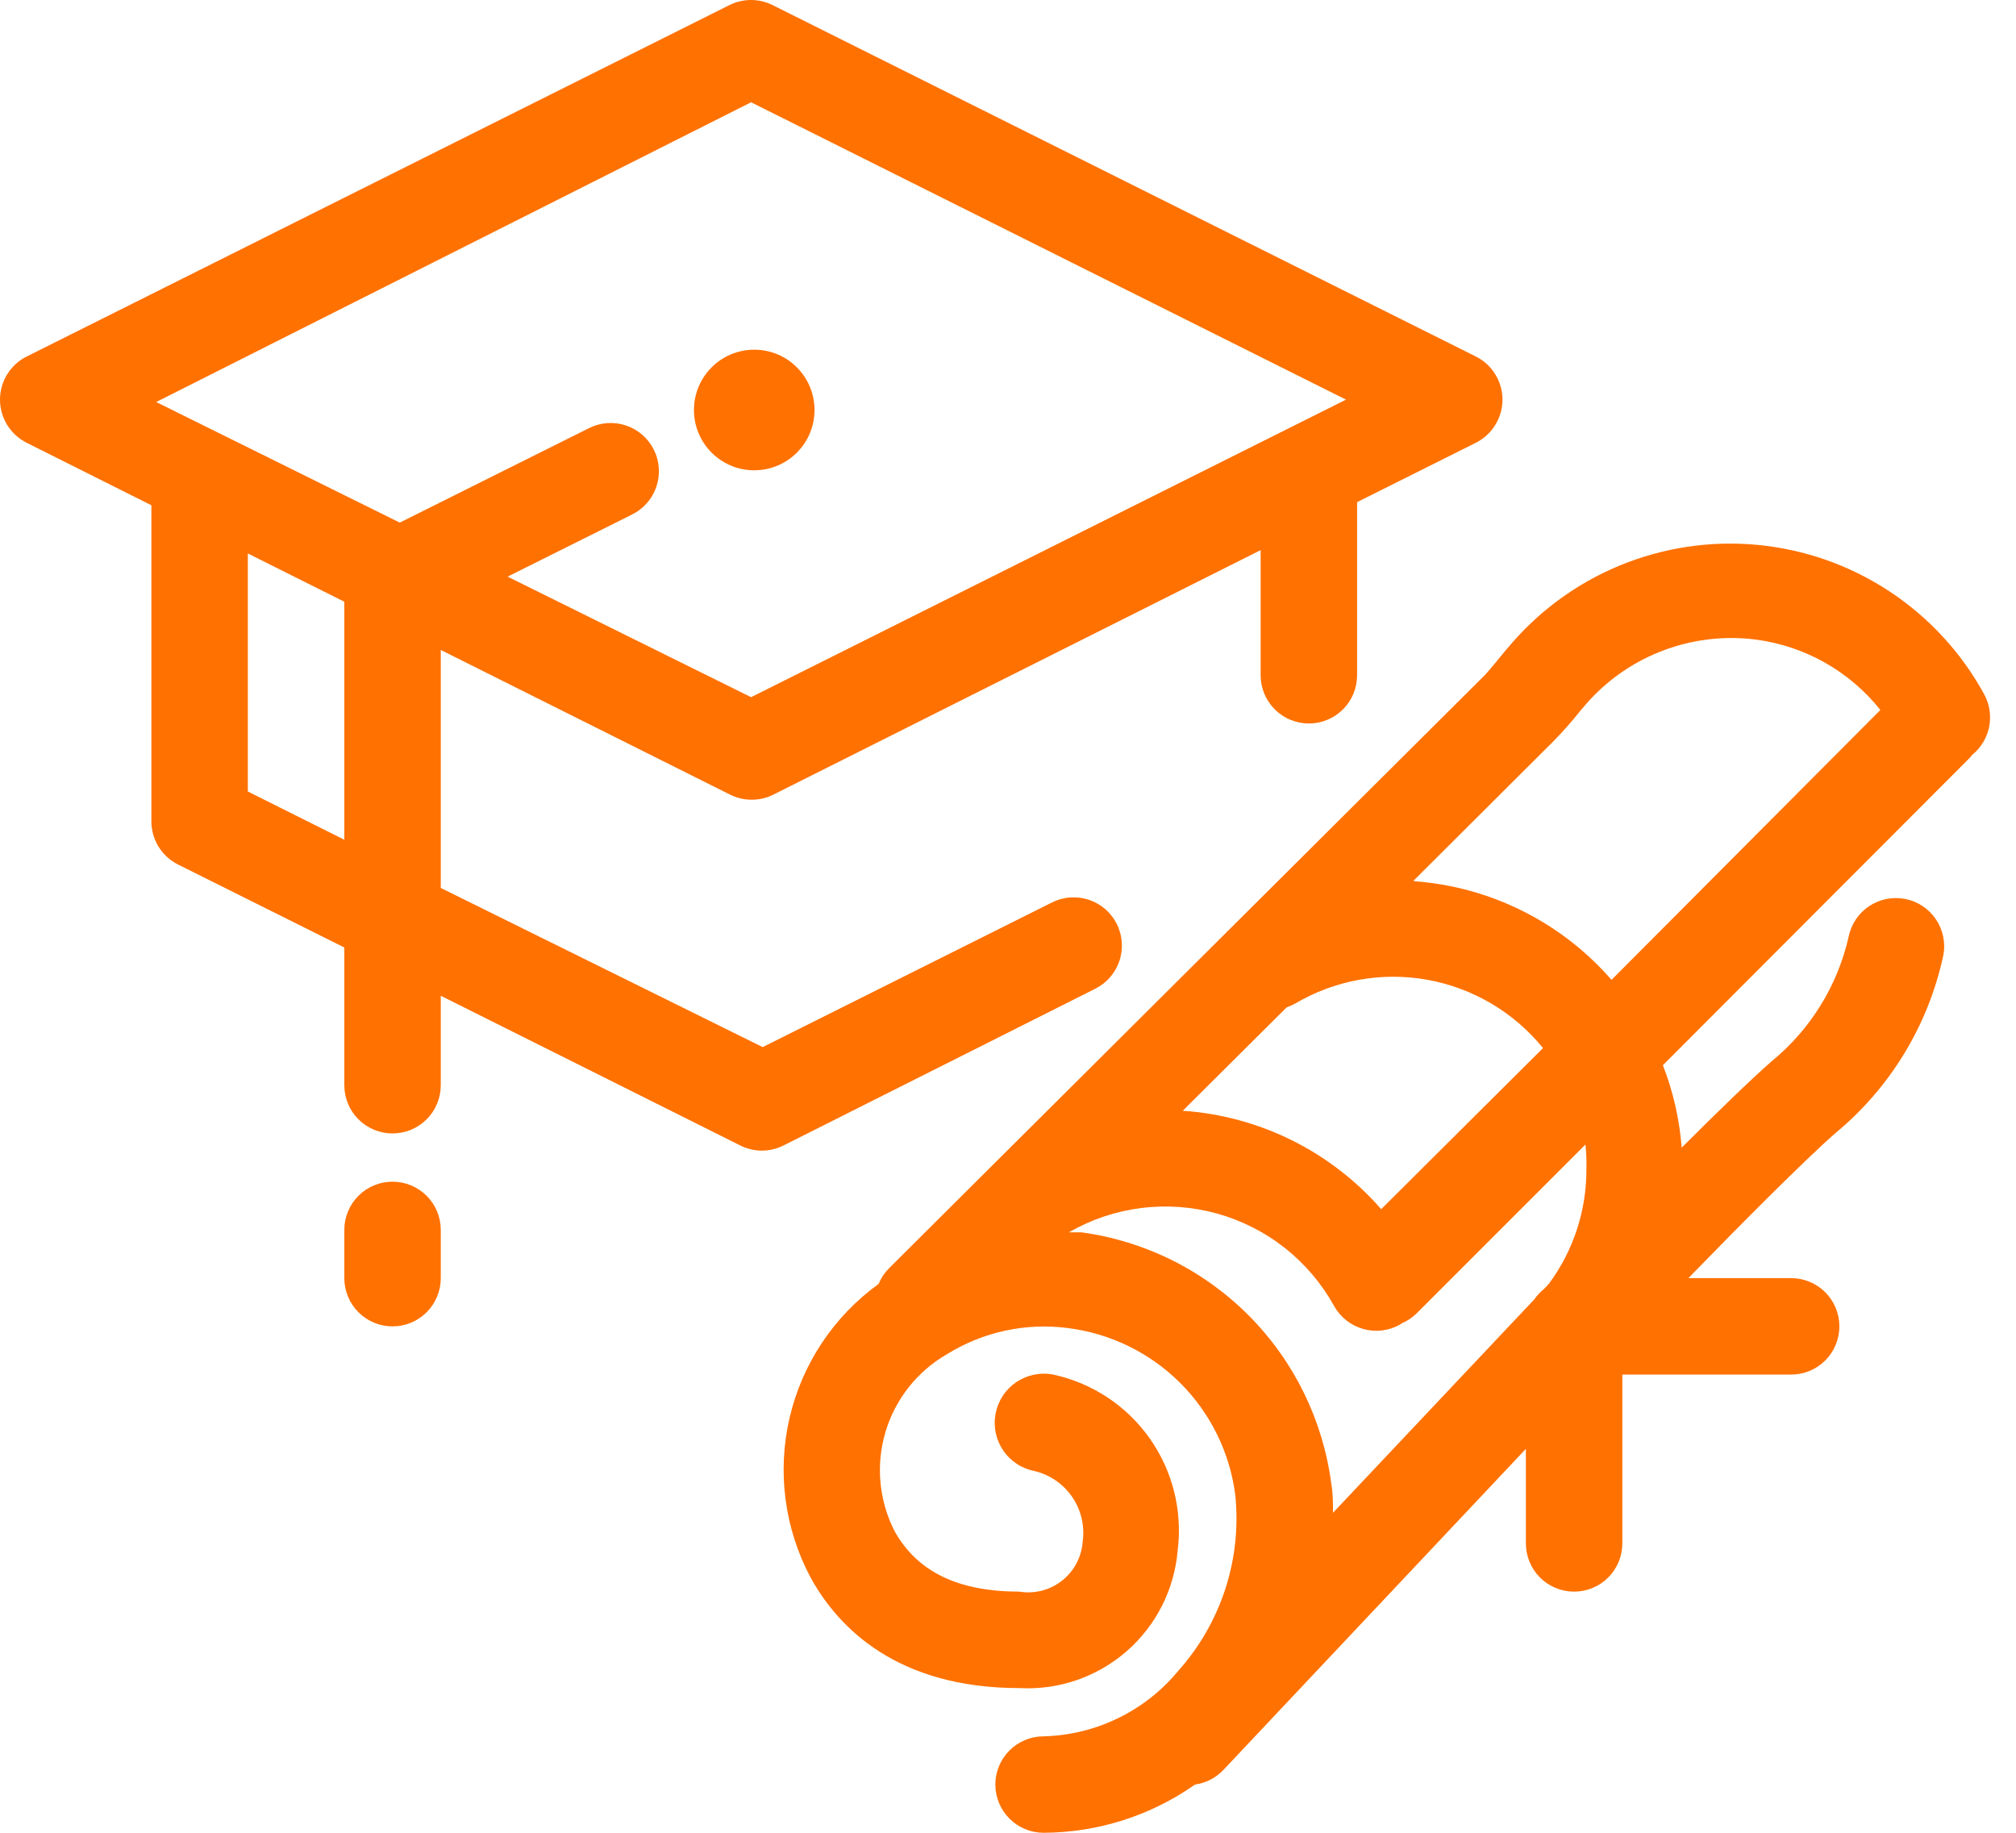
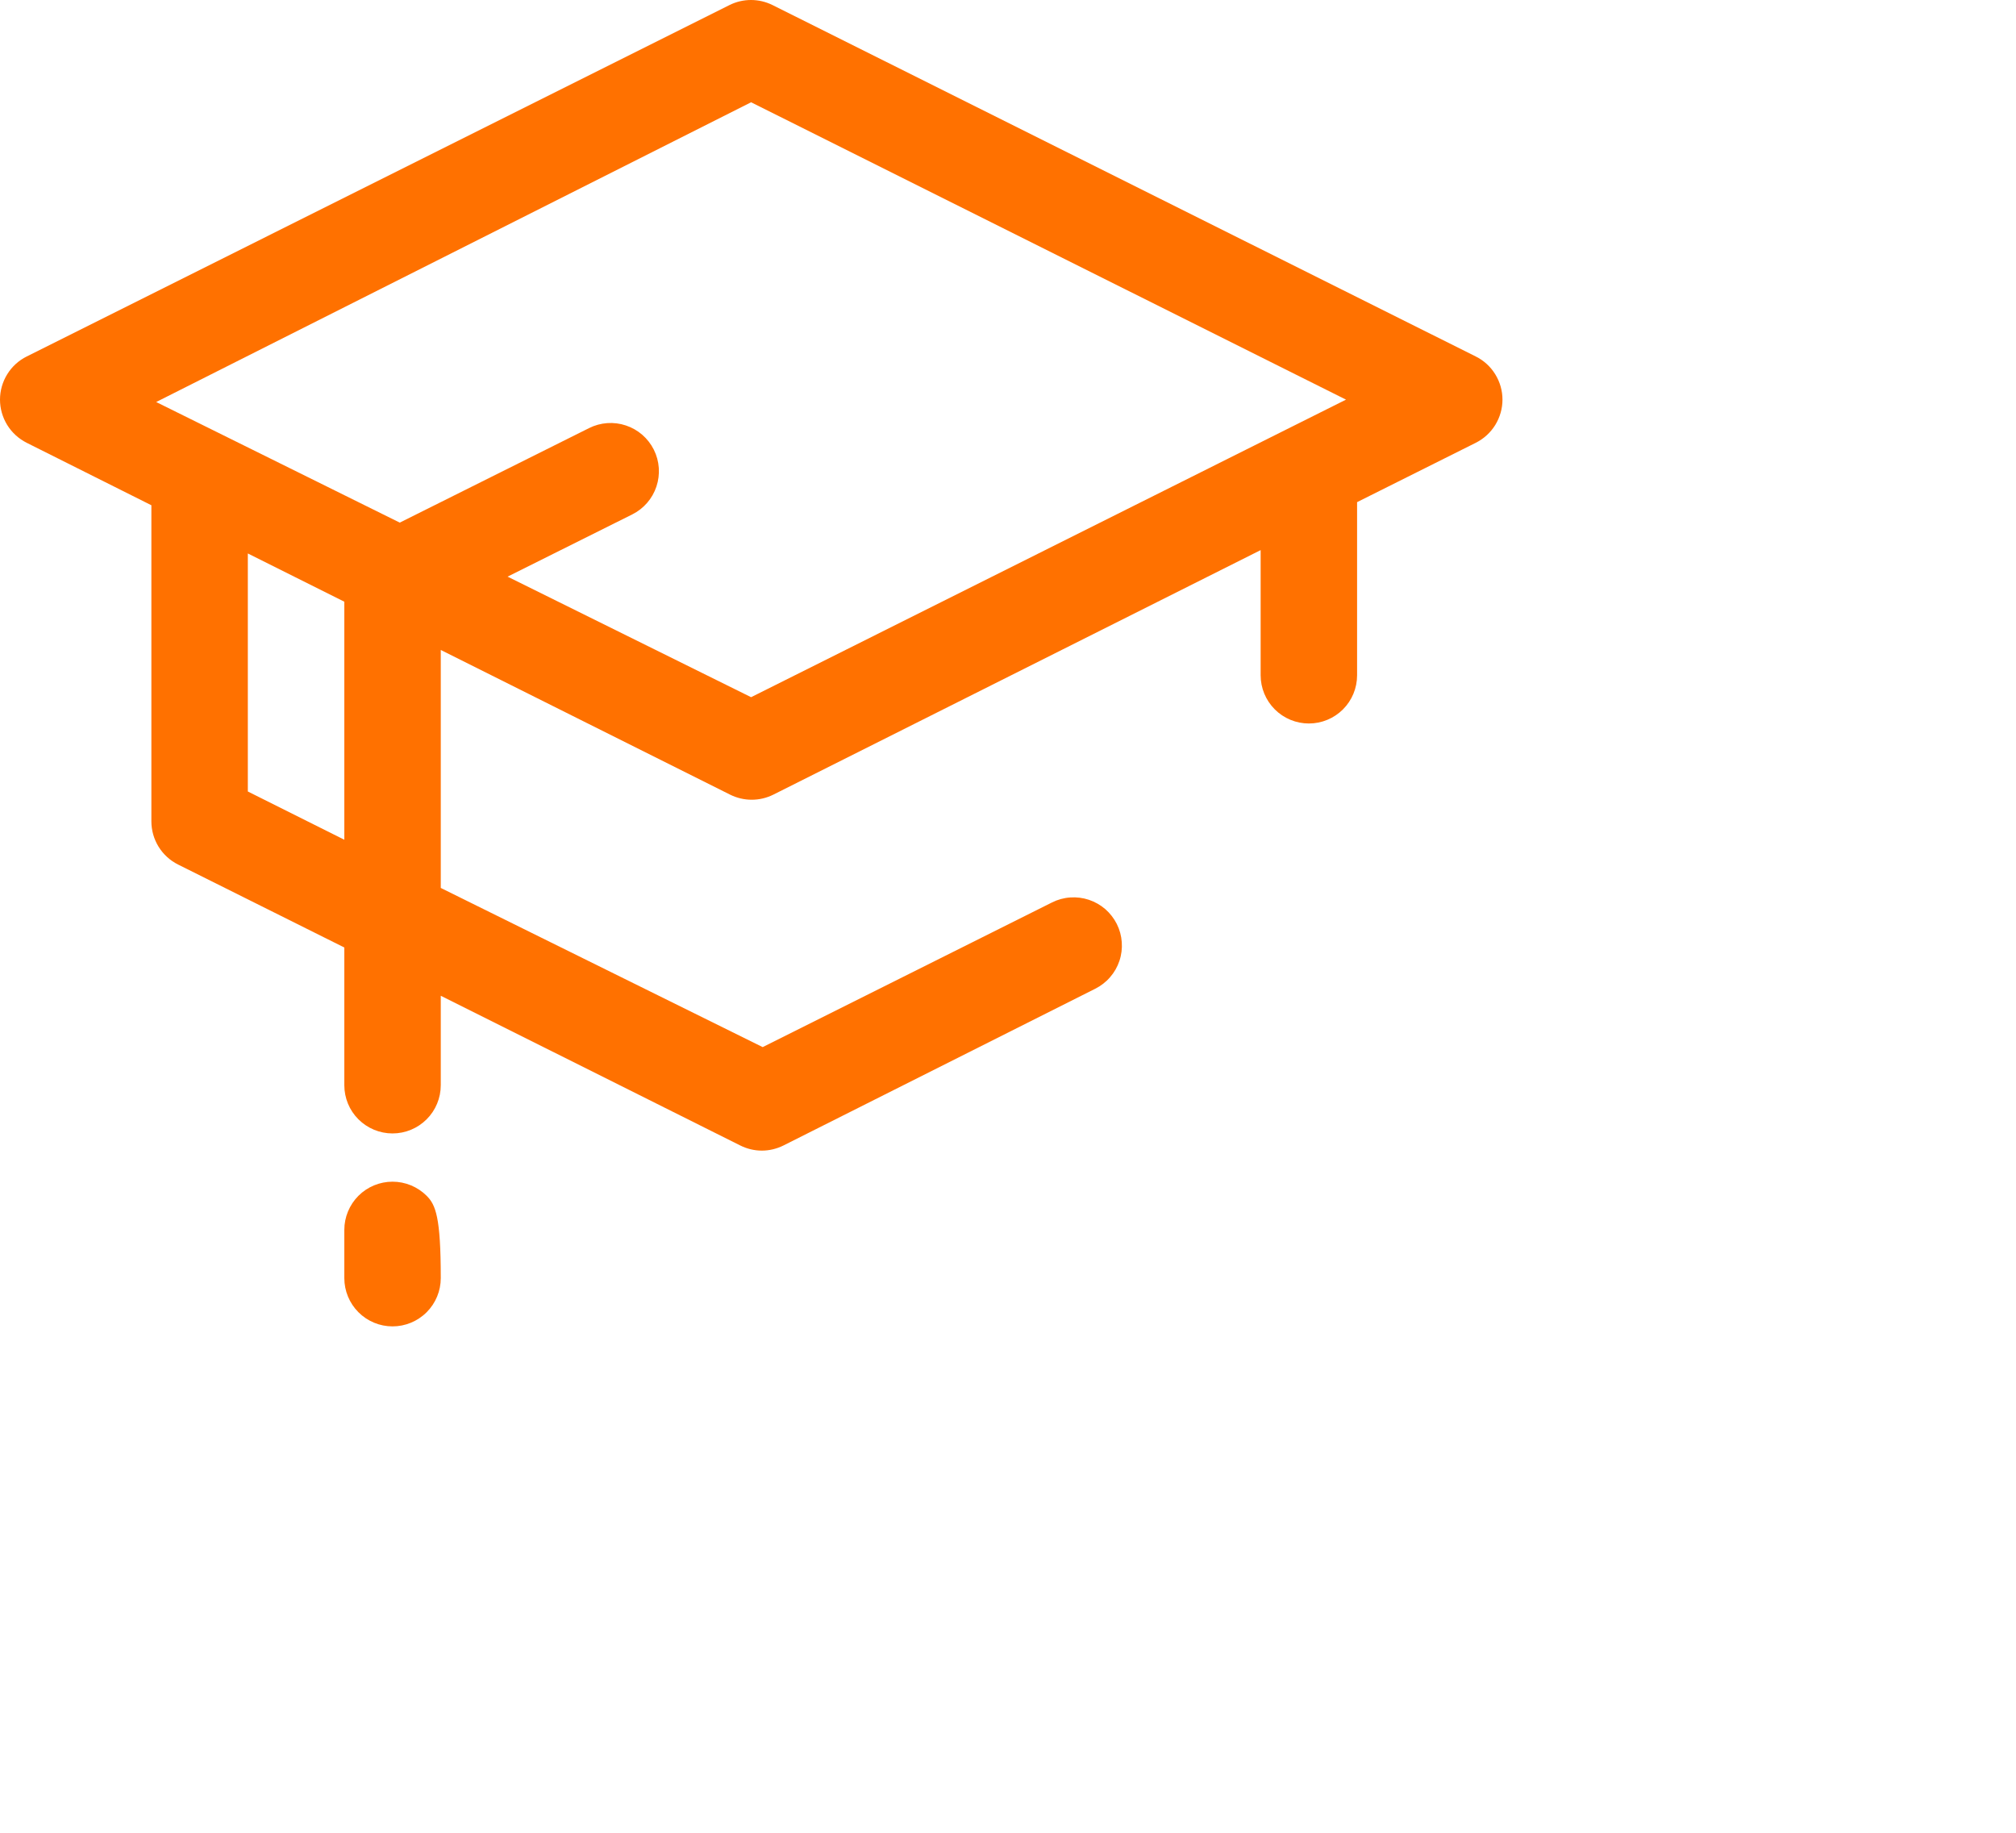
<svg xmlns="http://www.w3.org/2000/svg" width="44" height="40" viewBox="0 0 44 40" fill="none">
-   <path d="M43.303 15.148C42.808 14.243 42.098 13.473 41.236 12.905C40.375 12.338 39.387 11.99 38.36 11.892C37.333 11.795 36.298 11.95 35.344 12.345C34.391 12.74 33.55 13.363 32.893 14.158L32.856 14.2C32.703 14.385 32.561 14.564 32.414 14.727L19.409 27.674C19.309 27.773 19.23 27.891 19.177 28.021C18.196 28.729 17.505 29.769 17.232 30.948C16.959 32.127 17.123 33.364 17.693 34.432C18.298 35.532 19.588 36.842 22.251 36.842C23.104 36.889 23.942 36.601 24.587 36.04C25.232 35.479 25.632 34.689 25.703 33.837C25.812 32.974 25.594 32.101 25.091 31.39C24.589 30.68 23.838 30.184 22.988 30C22.849 29.973 22.707 29.974 22.569 30.002C22.431 30.03 22.3 30.085 22.183 30.163C22.066 30.242 21.966 30.343 21.888 30.46C21.811 30.578 21.757 30.709 21.73 30.848C21.703 30.986 21.703 31.128 21.731 31.266C21.759 31.404 21.814 31.535 21.893 31.652C21.971 31.769 22.072 31.869 22.19 31.947C22.307 32.025 22.439 32.078 22.577 32.105C22.913 32.185 23.208 32.387 23.402 32.672C23.597 32.958 23.678 33.306 23.63 33.648C23.618 33.812 23.572 33.973 23.495 34.119C23.417 34.266 23.31 34.394 23.181 34.496C23.051 34.599 22.901 34.673 22.741 34.715C22.581 34.756 22.414 34.764 22.251 34.737C20.914 34.737 20.019 34.305 19.524 33.416C19.183 32.748 19.112 31.974 19.325 31.255C19.539 30.536 20.021 29.926 20.672 29.553C21.457 29.066 22.387 28.865 23.303 28.984C24.232 29.1 25.095 29.521 25.757 30.181C26.42 30.842 26.843 31.704 26.961 32.632C27.032 33.323 26.957 34.021 26.742 34.682C26.527 35.342 26.177 35.951 25.714 36.468C25.355 36.903 24.907 37.254 24.4 37.5C23.894 37.746 23.34 37.881 22.777 37.895C22.498 37.895 22.23 38.006 22.033 38.203C21.835 38.401 21.724 38.668 21.724 38.947C21.724 39.227 21.835 39.494 22.033 39.692C22.23 39.889 22.498 40 22.777 40C23.96 39.995 25.114 39.628 26.082 38.947C26.317 38.915 26.534 38.803 26.698 38.632L33.303 31.621V33.684C33.303 33.964 33.414 34.231 33.611 34.429C33.809 34.626 34.077 34.737 34.356 34.737C34.635 34.737 34.903 34.626 35.1 34.429C35.297 34.231 35.408 33.964 35.408 33.684V30H39.093C39.372 30 39.639 29.889 39.837 29.692C40.034 29.494 40.145 29.227 40.145 28.948C40.145 28.668 40.034 28.401 39.837 28.203C39.639 28.006 39.372 27.895 39.093 27.895H36.85C37.94 26.774 39.356 25.348 40.05 24.737C41.253 23.746 42.086 22.377 42.413 20.853C42.467 20.579 42.408 20.295 42.252 20.063C42.096 19.832 41.854 19.672 41.579 19.619C41.305 19.566 41.021 19.624 40.789 19.78C40.558 19.937 40.398 20.179 40.345 20.453C40.103 21.516 39.514 22.467 38.672 23.158C38.208 23.564 37.466 24.285 36.703 25.048C36.656 24.431 36.518 23.824 36.293 23.248L42.998 16.532L43.045 16.474C43.237 16.318 43.368 16.1 43.415 15.858C43.462 15.615 43.422 15.364 43.303 15.148ZM28.261 21.906C29.13 21.391 30.155 21.205 31.149 21.383C32.143 21.561 33.04 22.09 33.677 22.874L30.145 26.39C29.6 25.765 28.936 25.254 28.193 24.885C27.45 24.517 26.641 24.298 25.814 24.242L28.082 21.985C28.144 21.964 28.204 21.937 28.261 21.906ZM34.624 25.527C34.626 26.425 34.338 27.3 33.803 28.021L33.698 28.132C33.617 28.197 33.546 28.273 33.487 28.358L29.093 33.016C29.093 32.805 29.093 32.595 29.056 32.384C28.876 30.997 28.244 29.707 27.258 28.714C26.271 27.722 24.985 27.082 23.598 26.895H23.33C23.814 26.615 24.35 26.435 24.905 26.365C25.46 26.295 26.023 26.336 26.562 26.485C27.101 26.636 27.605 26.891 28.044 27.238C28.483 27.585 28.848 28.016 29.119 28.506C29.255 28.749 29.483 28.928 29.751 29.004C30.019 29.08 30.307 29.047 30.551 28.911L30.598 28.879C30.717 28.828 30.826 28.755 30.919 28.663L34.603 24.979C34.622 25.161 34.629 25.344 34.624 25.527ZM30.861 19.211L33.903 16.179C34.111 15.967 34.308 15.744 34.493 15.511L34.529 15.469C34.981 14.917 35.566 14.488 36.229 14.224C36.892 13.96 37.611 13.868 38.319 13.958C39.391 14.098 40.367 14.649 41.04 15.495L35.172 21.385C34.074 20.124 32.523 19.35 30.856 19.232L30.861 19.211Z" fill="#FF7100" />
  <path d="M23.904 21.579C24.027 21.517 24.138 21.432 24.228 21.327C24.319 21.223 24.388 21.102 24.432 20.97C24.476 20.839 24.493 20.701 24.483 20.563C24.474 20.425 24.437 20.29 24.375 20.166C24.313 20.043 24.227 19.932 24.123 19.841C24.018 19.751 23.897 19.682 23.766 19.638C23.634 19.594 23.496 19.577 23.358 19.587C23.22 19.596 23.085 19.633 22.962 19.695L16.646 22.853L9.62 19.379V14.185L15.935 17.343C16.082 17.416 16.243 17.454 16.407 17.454C16.57 17.454 16.731 17.416 16.878 17.343L27.514 12.006V14.737C27.514 15.017 27.625 15.284 27.823 15.482C28.02 15.679 28.288 15.79 28.567 15.79C28.846 15.79 29.114 15.679 29.311 15.482C29.509 15.284 29.619 15.017 29.619 14.737V11.053C29.619 11.022 29.619 10.99 29.619 10.959L32.209 9.664C32.384 9.576 32.531 9.442 32.634 9.276C32.737 9.109 32.792 8.917 32.792 8.722C32.792 8.526 32.737 8.334 32.634 8.168C32.531 8.001 32.384 7.867 32.209 7.78L16.862 0.111C16.715 0.038 16.554 0 16.391 0C16.227 0 16.066 0.038 15.92 0.111L0.583 7.78C0.408 7.867 0.261 8.001 0.158 8.168C0.055 8.334 0 8.526 0 8.722C0 8.917 0.055 9.109 0.158 9.276C0.261 9.442 0.408 9.576 0.583 9.664L3.304 11.027C3.304 11.027 3.304 11.027 3.304 11.053V17.927C3.304 18.123 3.359 18.314 3.462 18.481C3.565 18.647 3.713 18.782 3.888 18.869L7.515 20.679V23.684C7.515 23.964 7.625 24.232 7.823 24.429C8.02 24.626 8.288 24.737 8.567 24.737C8.846 24.737 9.114 24.626 9.311 24.429C9.509 24.232 9.62 23.964 9.62 23.684V21.732L16.157 25C16.303 25.073 16.464 25.112 16.628 25.112C16.791 25.112 16.952 25.073 17.099 25L23.904 21.579ZM16.393 2.232L29.377 8.722L16.393 15.216L11.078 12.585L13.799 11.227C14.049 11.102 14.239 10.883 14.327 10.618C14.415 10.353 14.395 10.064 14.27 9.814C14.145 9.564 13.926 9.374 13.661 9.286C13.396 9.197 13.106 9.218 12.857 9.343L8.725 11.406L3.409 8.774L16.393 2.232ZM5.409 17.274V12.079L7.515 13.132V18.327L5.409 17.274Z" fill="#FF7100" />
-   <path d="M16.462 10.264C17.188 10.264 17.777 9.675 17.777 8.948C17.777 8.221 17.188 7.632 16.462 7.632C15.735 7.632 15.146 8.221 15.146 8.948C15.146 9.675 15.735 10.264 16.462 10.264Z" fill="#FF7100" />
-   <path d="M8.567 25.79C8.288 25.79 8.02 25.901 7.823 26.098C7.626 26.296 7.515 26.563 7.515 26.842V27.895C7.515 28.174 7.626 28.442 7.823 28.639C8.02 28.837 8.288 28.948 8.567 28.948C8.846 28.948 9.114 28.837 9.312 28.639C9.509 28.442 9.62 28.174 9.62 27.895V26.842C9.62 26.563 9.509 26.296 9.312 26.098C9.114 25.901 8.846 25.79 8.567 25.79Z" fill="#FF7100" />
+   <path d="M8.567 25.79C8.288 25.79 8.02 25.901 7.823 26.098C7.626 26.296 7.515 26.563 7.515 26.842V27.895C7.515 28.174 7.626 28.442 7.823 28.639C8.02 28.837 8.288 28.948 8.567 28.948C8.846 28.948 9.114 28.837 9.312 28.639C9.509 28.442 9.62 28.174 9.62 27.895C9.62 26.563 9.509 26.296 9.312 26.098C9.114 25.901 8.846 25.79 8.567 25.79Z" fill="#FF7100" />
</svg>